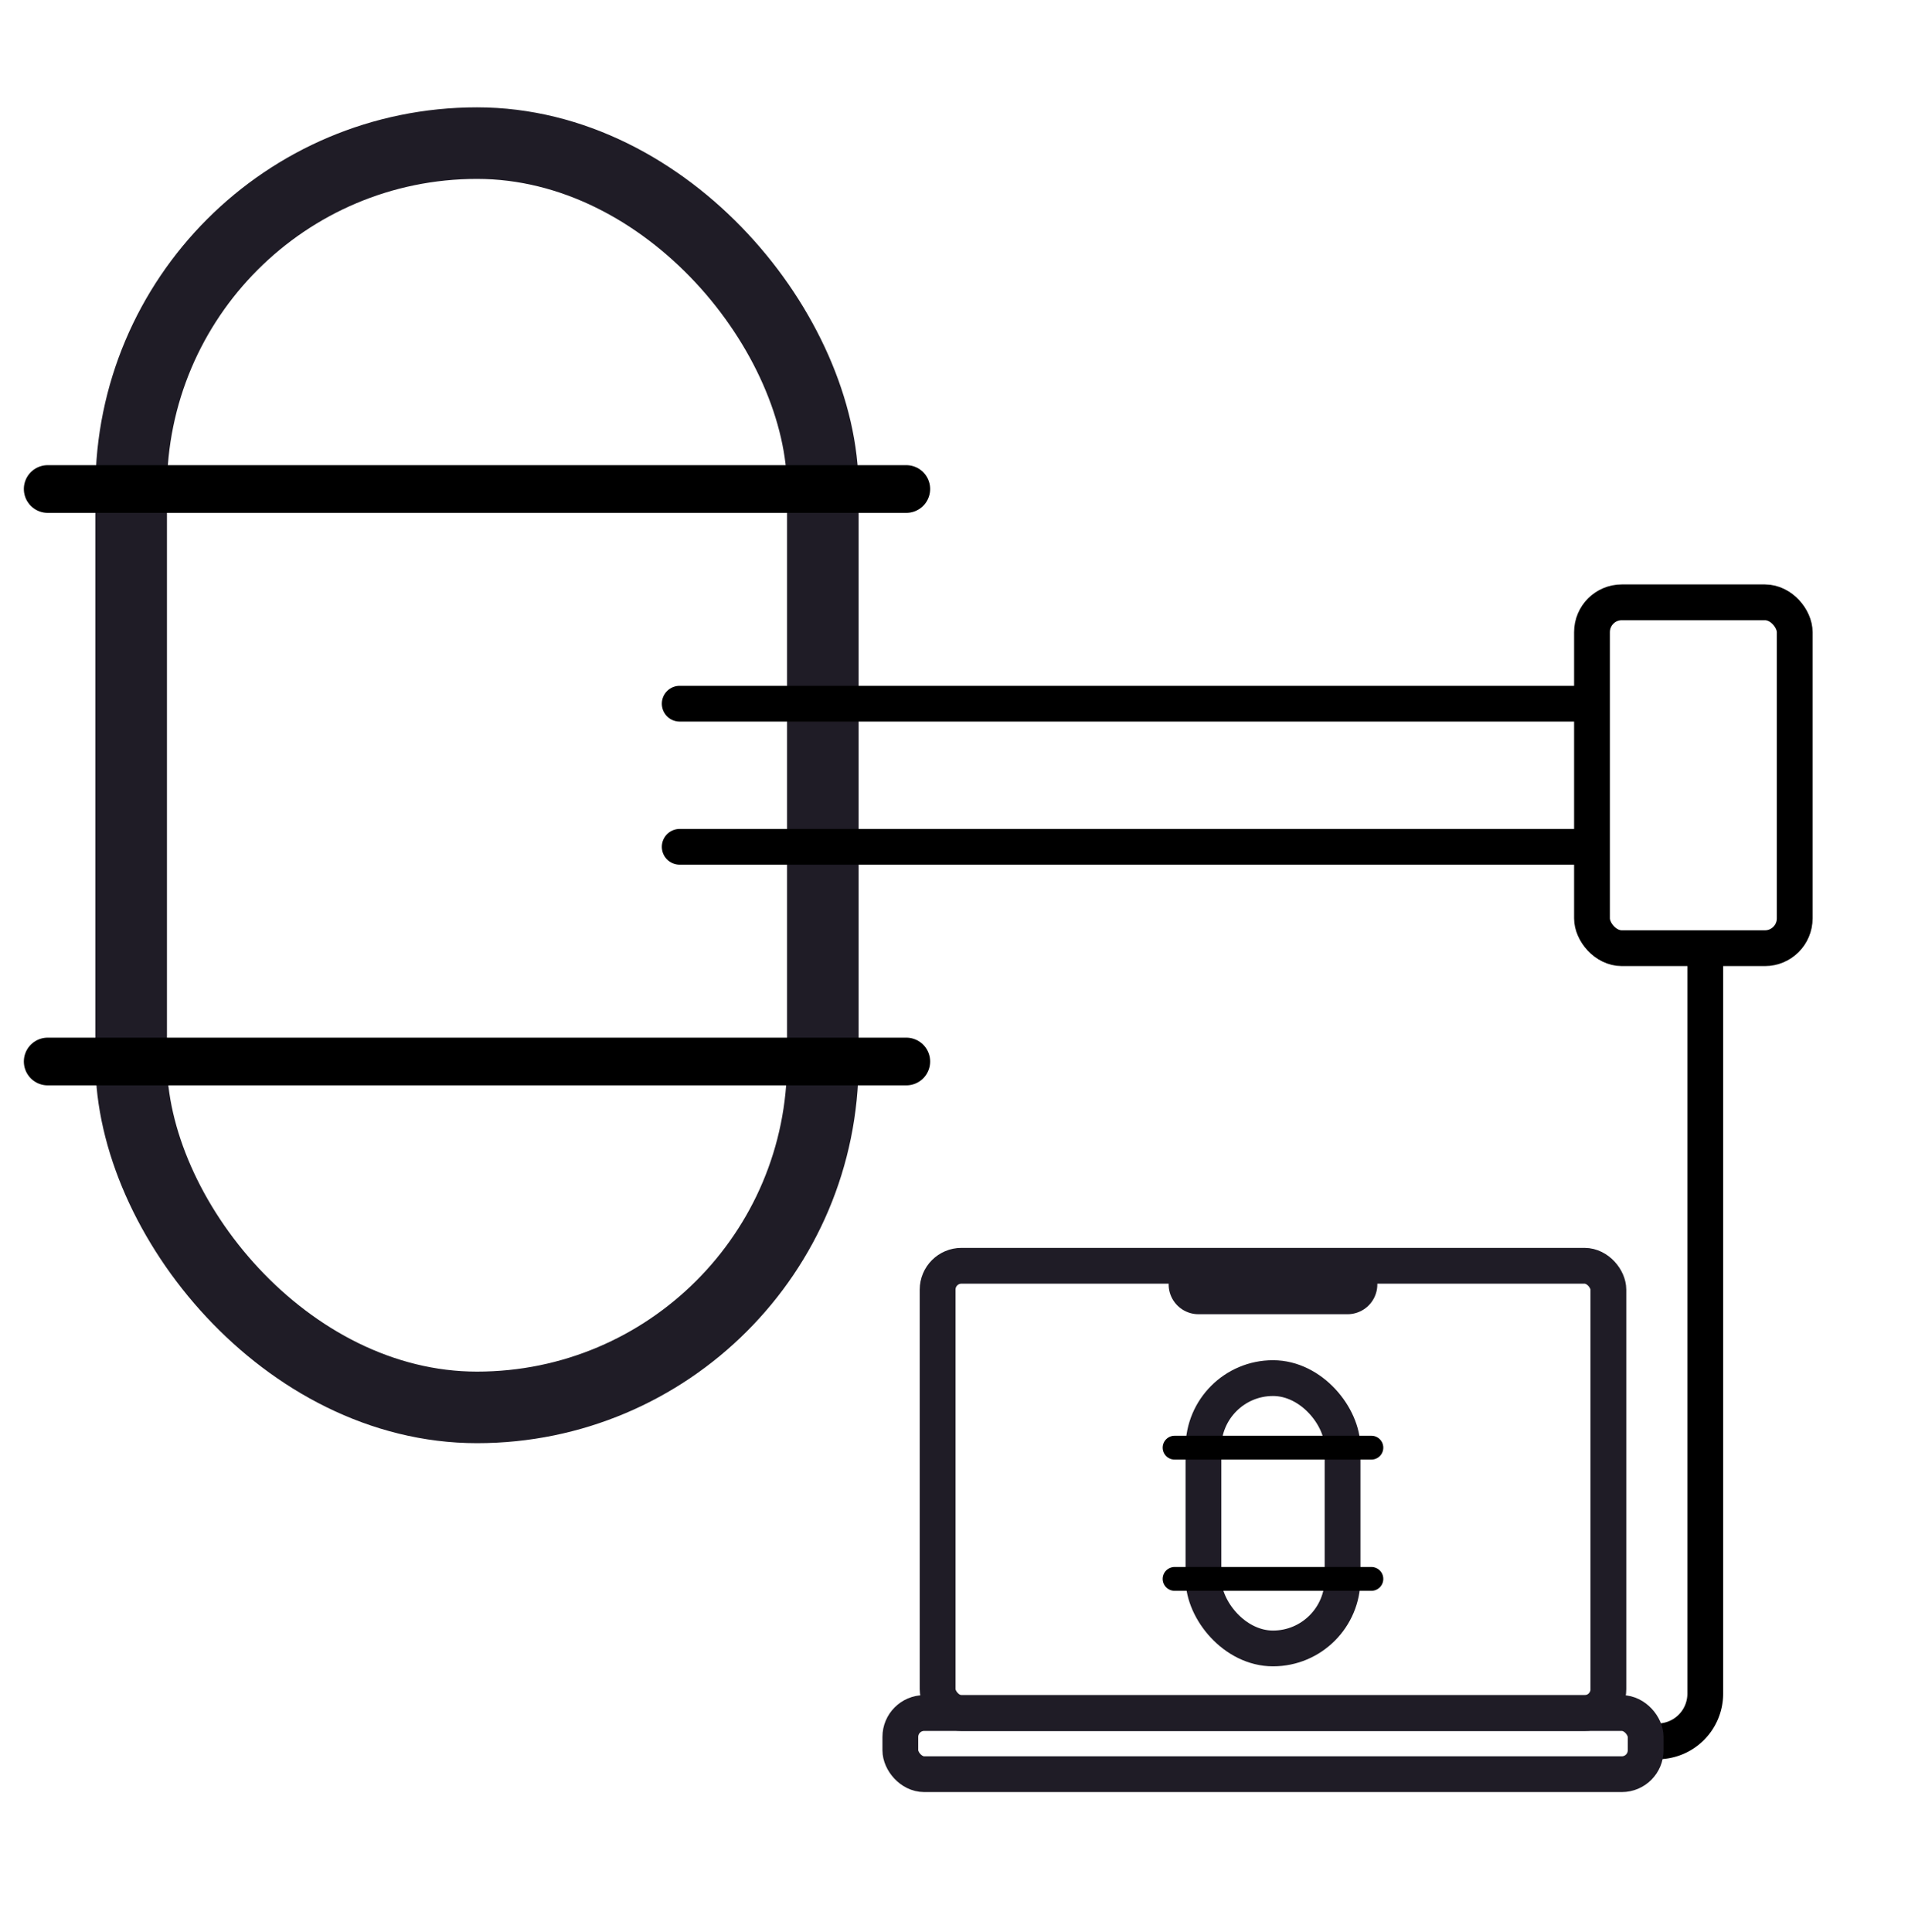
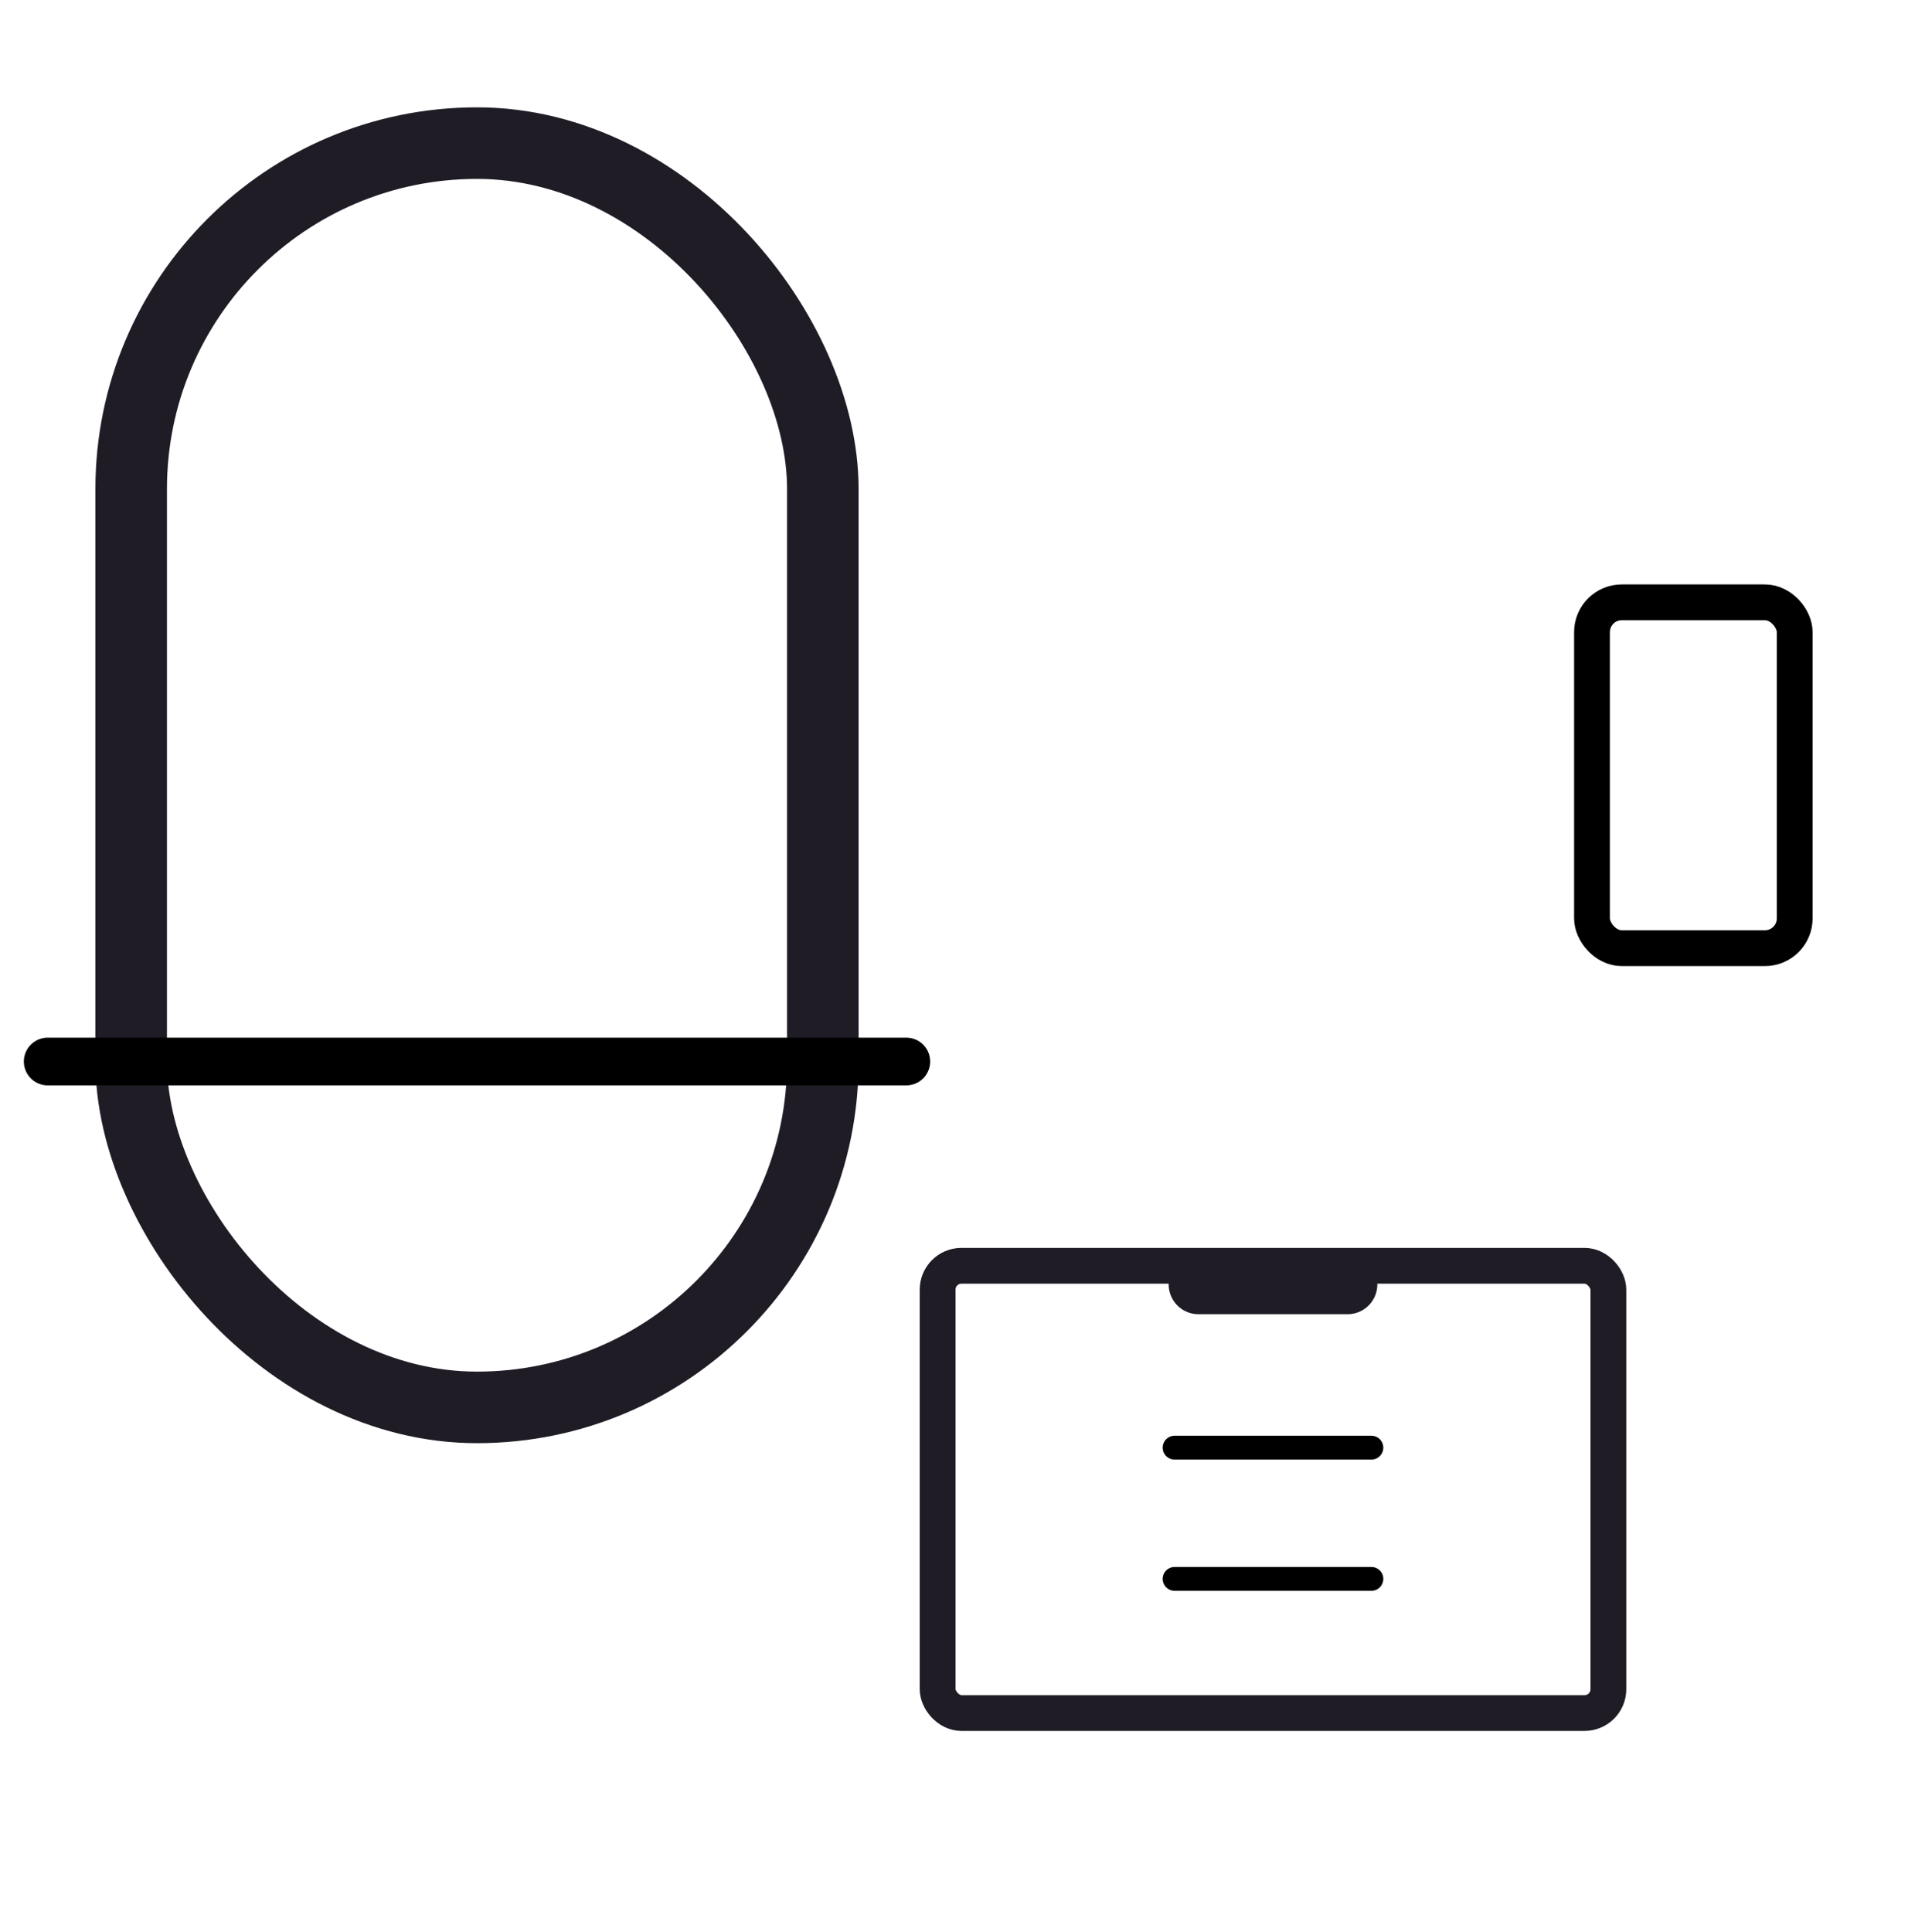
<svg xmlns="http://www.w3.org/2000/svg" width="80" height="81" fill="none">
  <rect width="29" height="53" x="5.5" y="6" stroke="#1F1C26" stroke-width="3" rx="14.5" />
-   <path stroke="#000" stroke-linecap="round" stroke-width="2" d="M2 20.5h36" />
-   <path stroke="#000" stroke-linecap="round" stroke-width="1.5" d="M28.5 29.5H66m-37.5 6H66m5.5 5V71a2 2 0 0 1-2 2h-.25" />
  <path stroke="#000" stroke-linecap="round" stroke-width="2" d="M2 44.5h36" />
-   <rect width="5.833" height="11.333" x="50.459" y="57.772" stroke="#1F1C26" stroke-width="1.5" rx="2.917" />
  <path stroke="#000" stroke-linecap="round" d="M49.25 60.688h8.25m-8.25 5.501h8.25" />
-   <rect width="31.25" height="2.563" x="37.75" y="71.813" stroke="#1F1C26" stroke-width="1.5" rx="1" />
  <rect width="28.125" height="18.75" x="39.313" y="53.063" stroke="#1F1C26" stroke-width="1.5" rx="1" />
  <path stroke="#1F1C26" stroke-linecap="round" stroke-width="2.5" d="M56.5 53.844h-6.25" />
  <rect width="8.5" height="14.5" x="66.75" y="25.25" stroke="#000" stroke-width="1.5" rx="1.25" />
</svg>